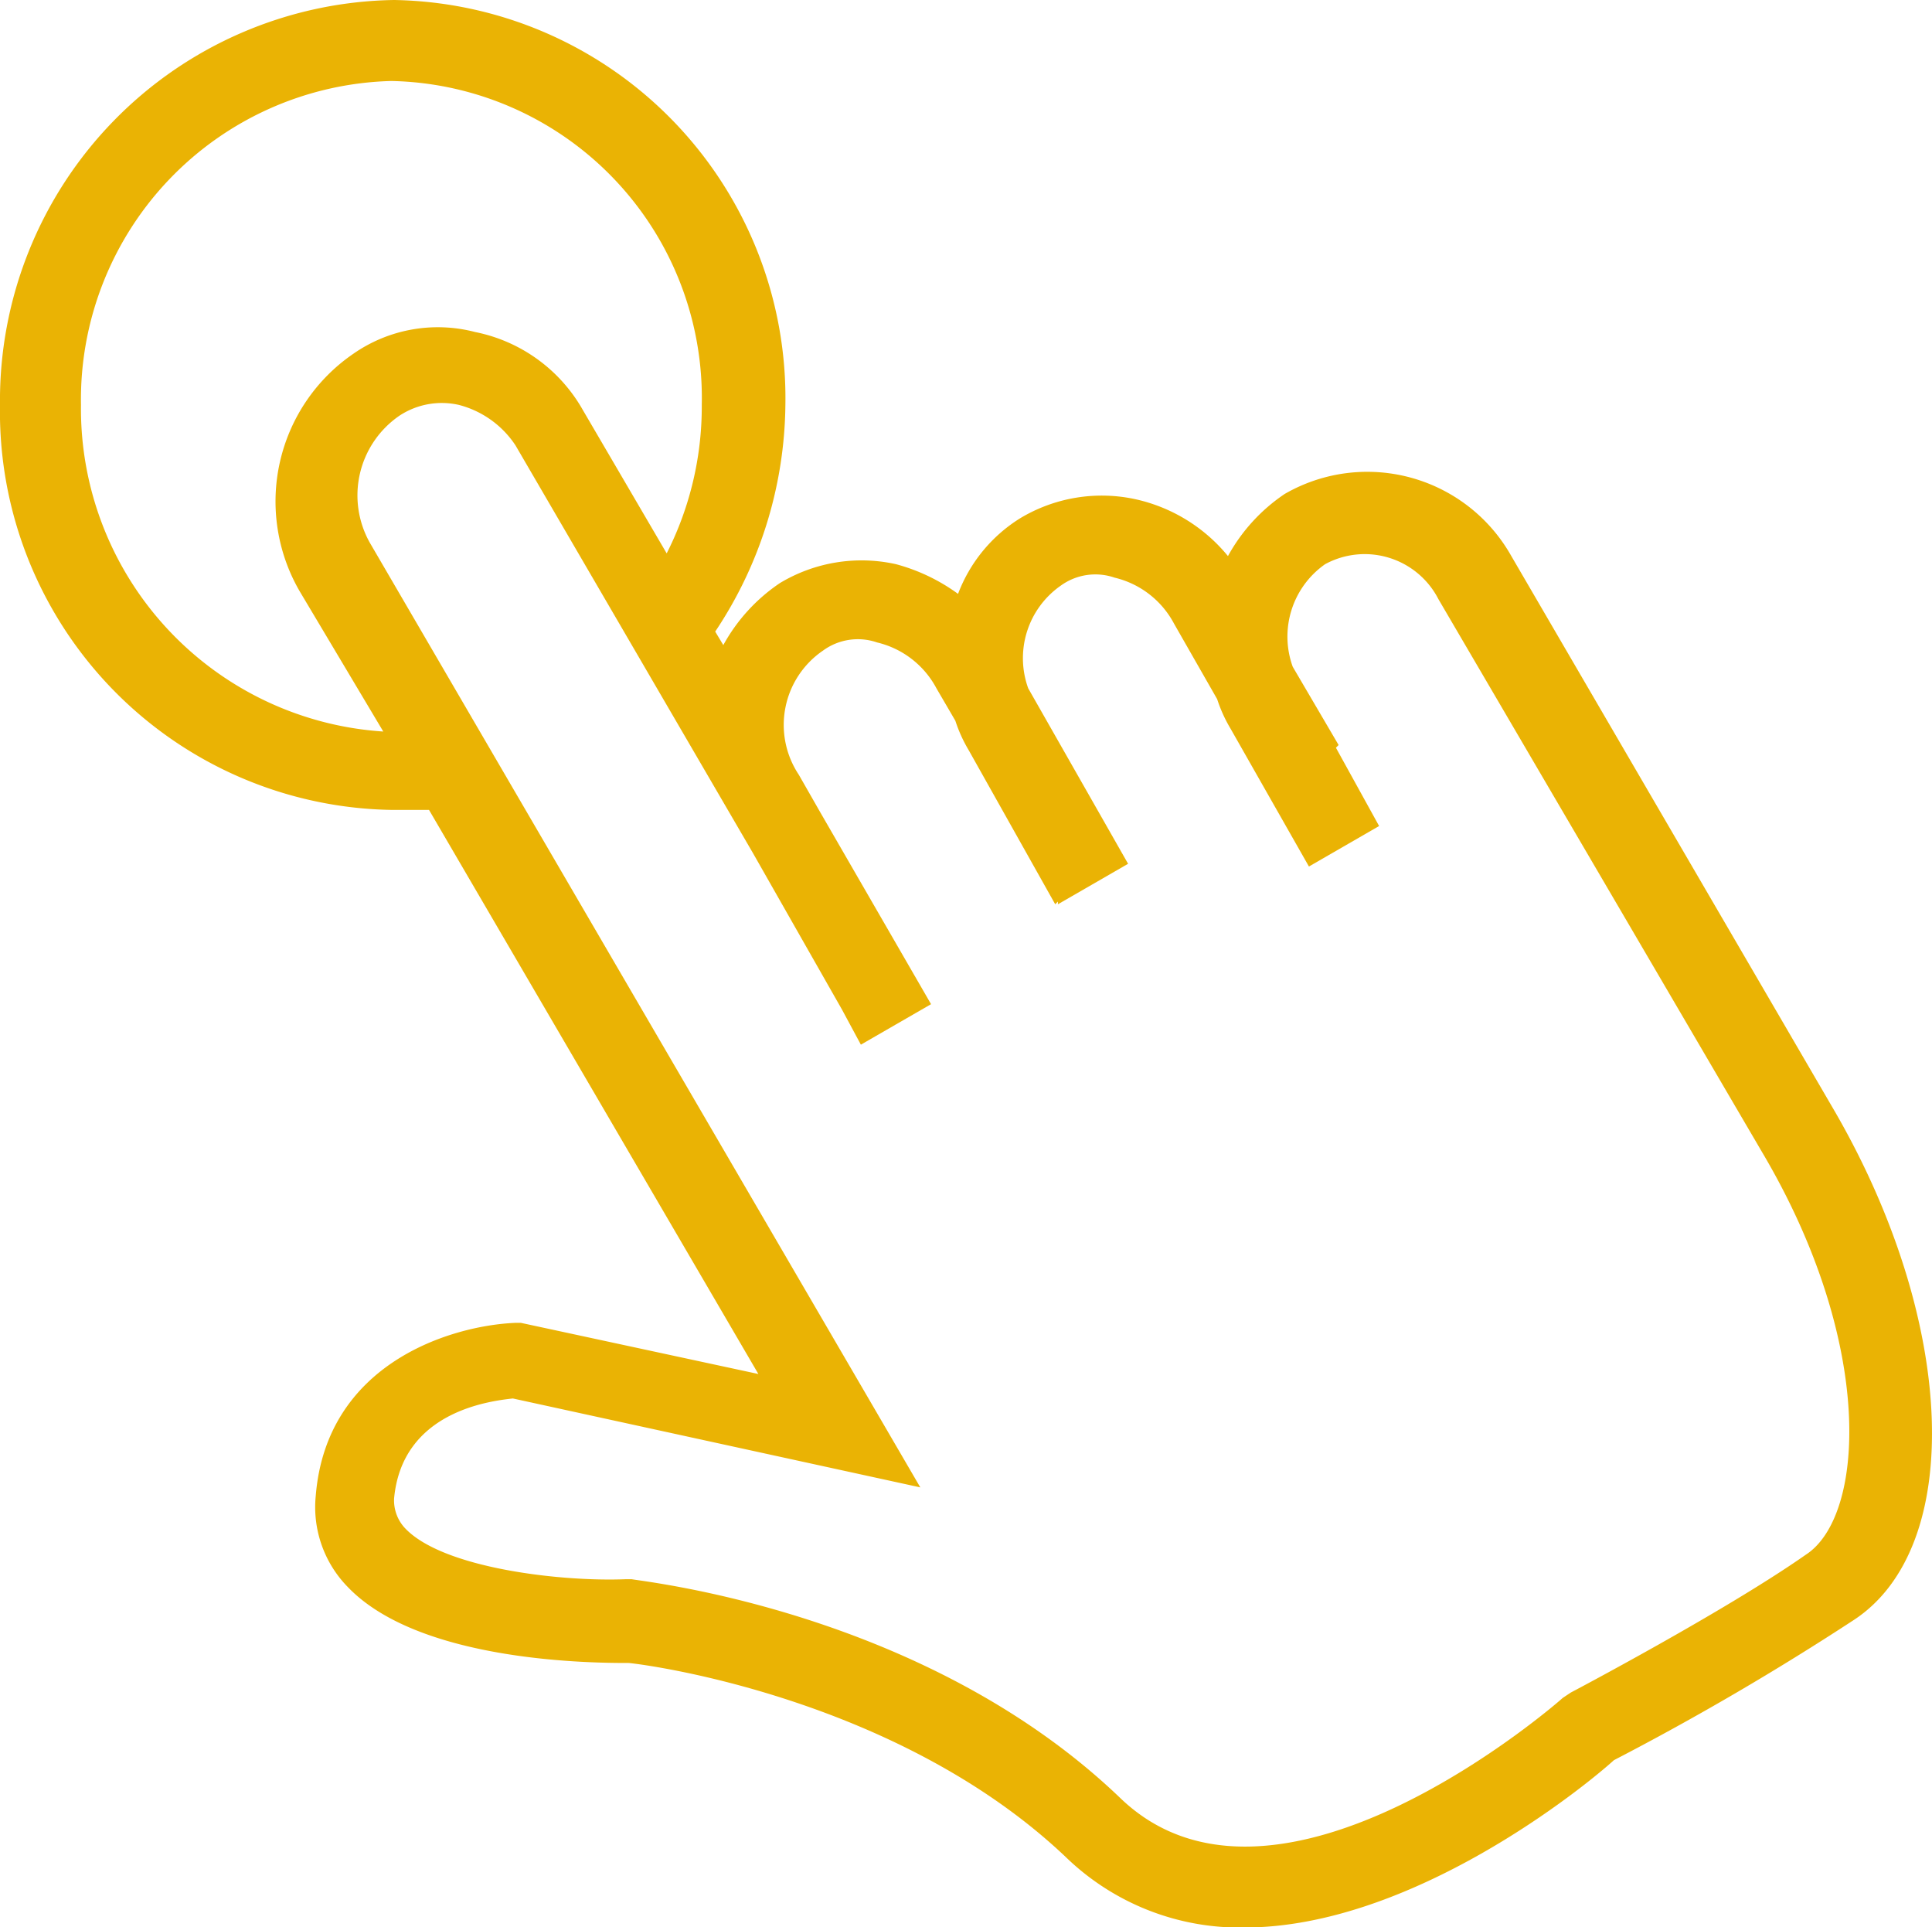
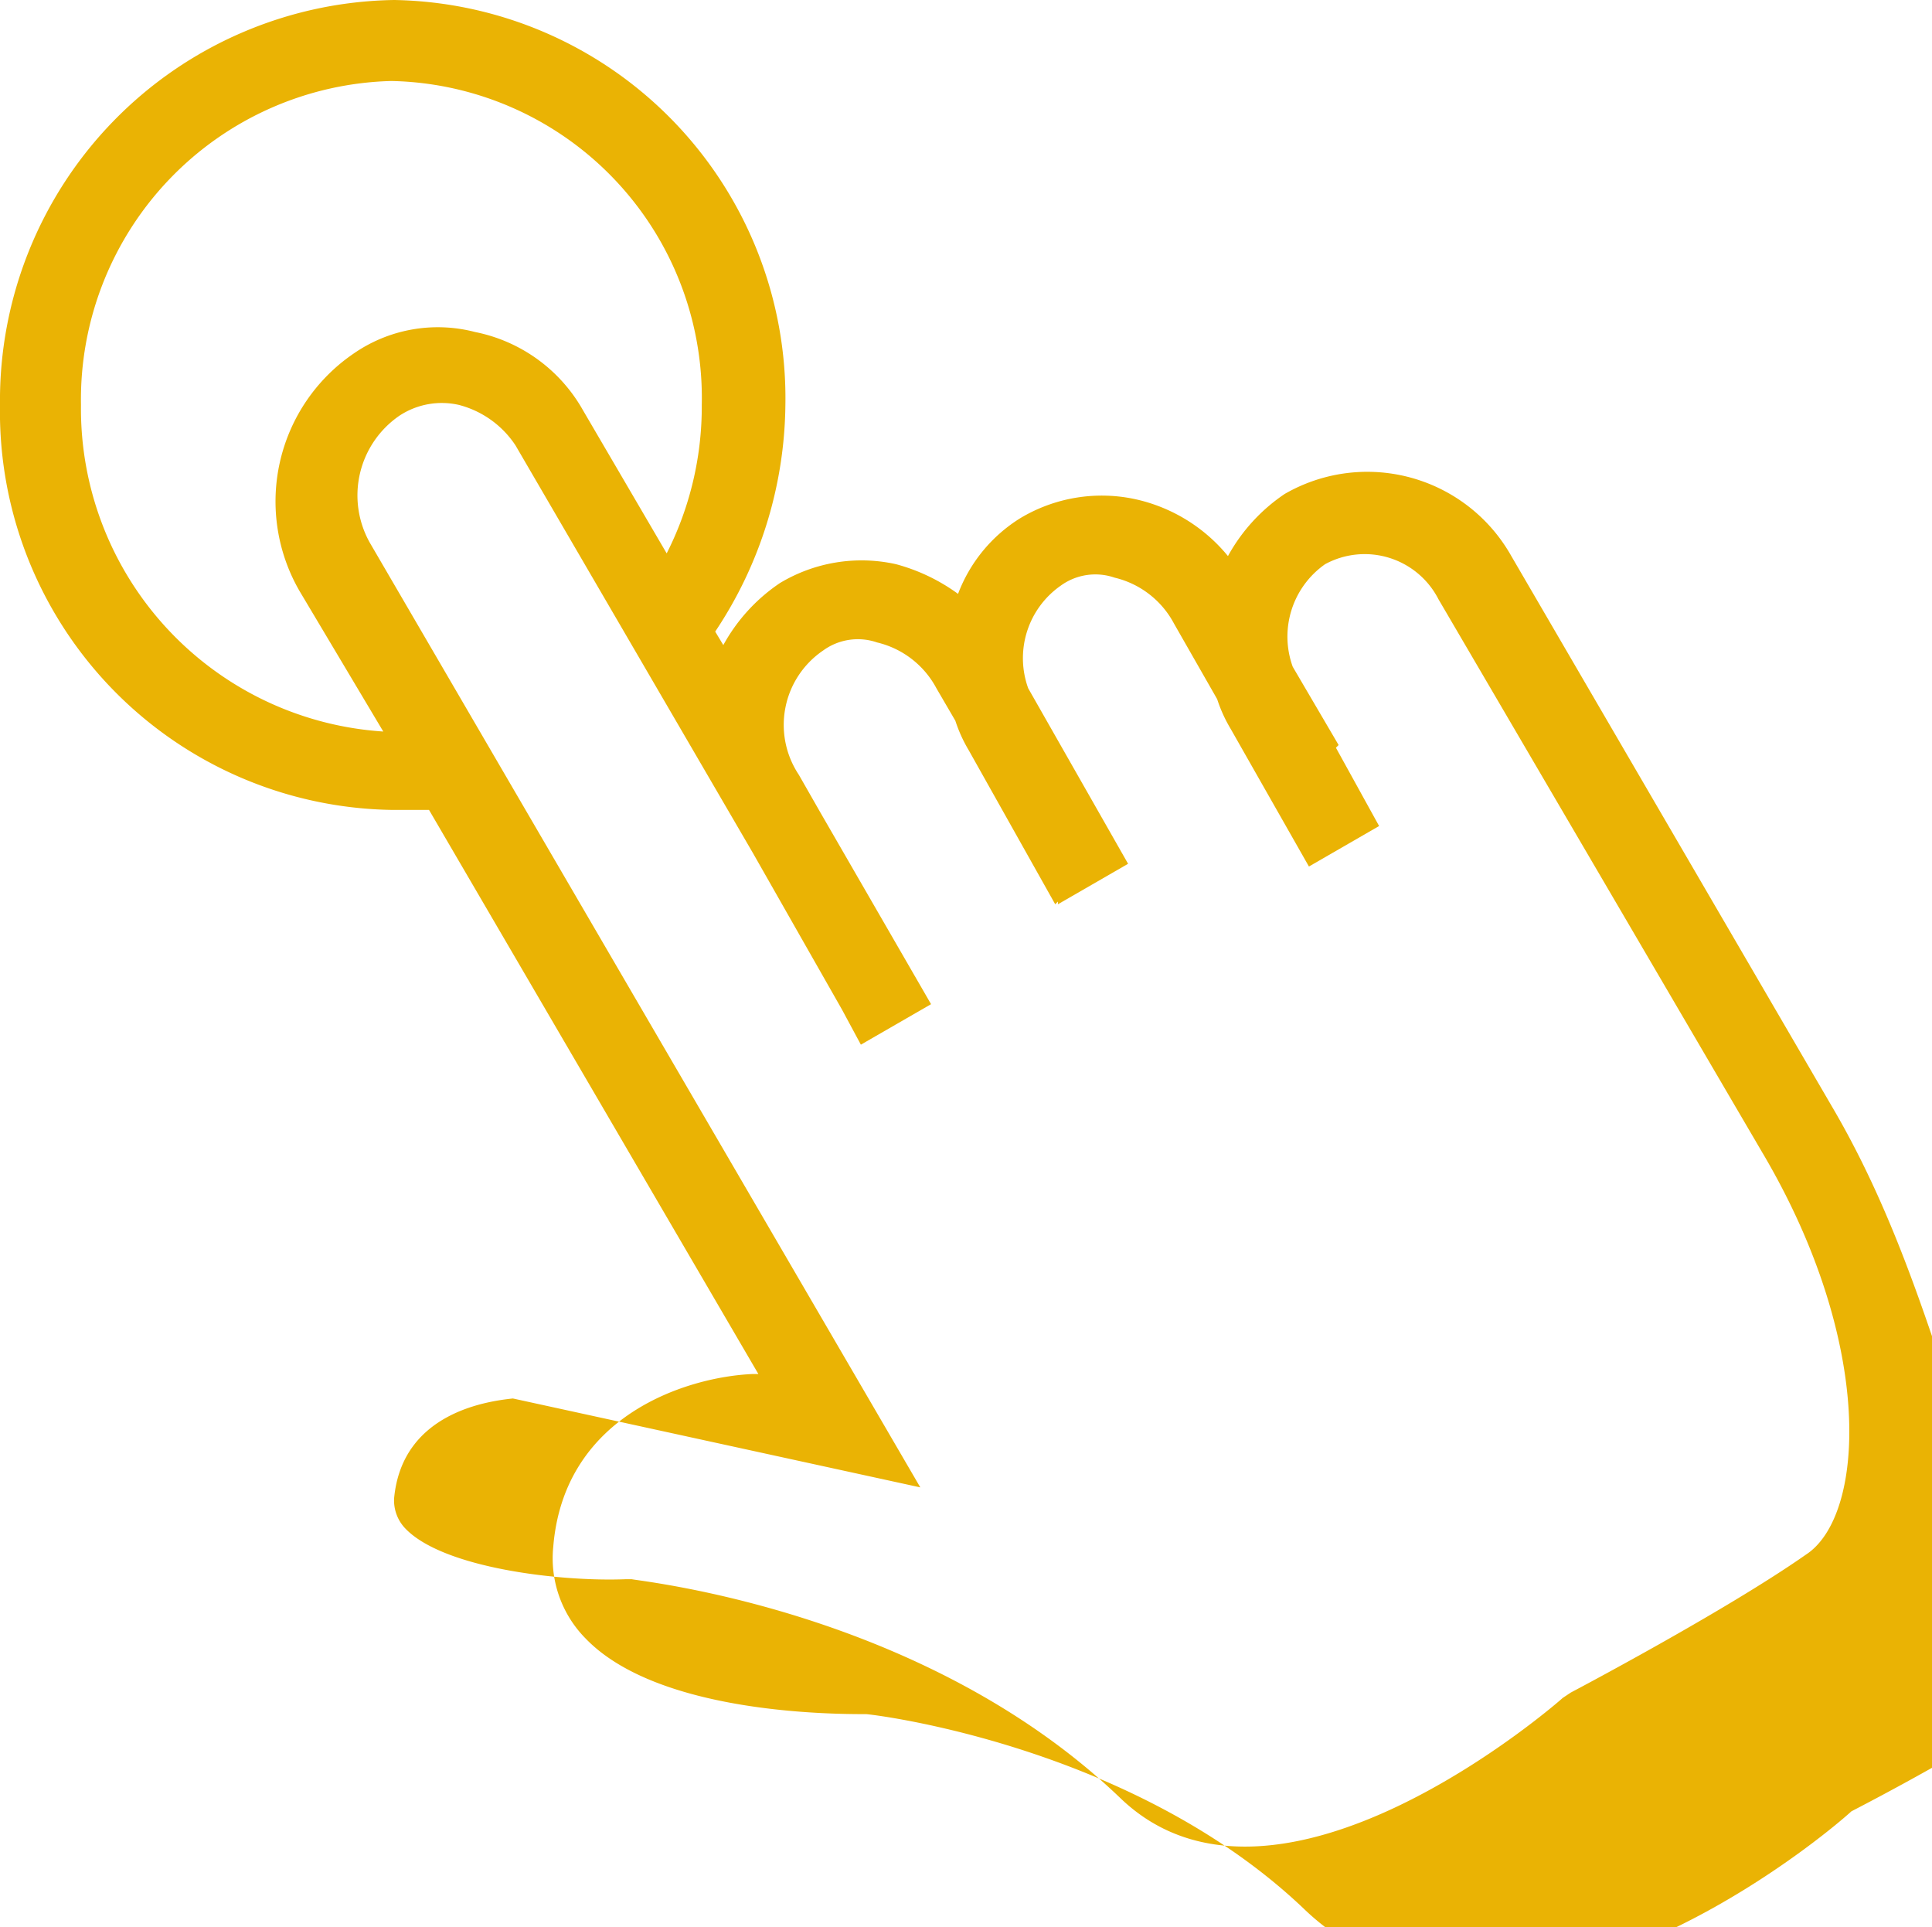
<svg xmlns="http://www.w3.org/2000/svg" id="CTA" width="68" height="67.823" viewBox="0 0 68 67.823">
-   <path id="CTA-2" data-name="CTA" d="M65.094,39.636l-11.4-19.568a5.816,5.816,0,0,0-7.979-2.185,6.259,6.259,0,0,0-1.995,2.185,5.834,5.834,0,0,0-3.23-1.995,5.575,5.575,0,0,0-4.085.665,5.368,5.368,0,0,0-2.185,2.66,6.614,6.614,0,0,0-2.185-1.045,5.575,5.575,0,0,0-4.085.665A6.259,6.259,0,0,0,25.958,23.2l-.285-.475a14.6,14.6,0,0,0,2.47-7.979A14.013,14.013,0,0,0,14.369.5,14.092,14.092,0,0,0,.5,14.749,14.013,14.013,0,0,0,14.274,29H15.6L27.192,48.85l-8.359-1.8h-.19c-2.28.095-6.649,1.425-7.029,6.079a4.016,4.016,0,0,0,1.14,3.23c2.565,2.66,8.739,2.66,9.879,2.66.95.095,9.594,1.33,15.389,6.839a8.8,8.8,0,0,0,6.269,2.47c5.889,0,11.969-4.94,13.014-5.889a96.96,96.96,0,0,0,8.454-4.94C69.653,54.93,69.368,47.045,65.094,39.636ZM3.35,14.749A11.217,11.217,0,0,1,14.274,3.35,11.156,11.156,0,0,1,25.2,14.749a11.409,11.409,0,0,1-1.235,5.224l-2.945-5.035a5.62,5.62,0,0,0-3.8-2.755,5.2,5.2,0,0,0-4.275.76,6.3,6.3,0,0,0-1.9,8.359l2.945,4.94A11.383,11.383,0,0,1,3.35,14.749Zm60.7,40.466c-2.85,1.995-8.264,4.845-8.264,4.845l-.285.19c-.095.095-10.069,8.834-15.578,3.515-6.839-6.554-16.718-7.6-17.193-7.694h-.19c-2.28.095-6.459-.38-7.789-1.8a1.429,1.429,0,0,1-.38-1.045c.285-3.04,3.325-3.42,4.18-3.515L32.892,52.84,13.514,19.593a3.4,3.4,0,0,1,1.045-4.465,2.711,2.711,0,0,1,2.09-.38,3.412,3.412,0,0,1,1.995,1.425L27,30.517l3.135,5.509h0l.665,1.235,2.47-1.425-3.895-6.744-.76-1.33a3.165,3.165,0,0,1,.855-4.37,2.075,2.075,0,0,1,1.9-.285,3.205,3.205,0,0,1,2.09,1.615l.665,1.14a5.091,5.091,0,0,0,.475,1.045l3.04,5.414.095-.095v.095l2.47-1.425-3.515-6.174a3.111,3.111,0,0,1,1.14-3.61,2.075,2.075,0,0,1,1.9-.285,3.205,3.205,0,0,1,2.09,1.615l1.52,2.66a5.091,5.091,0,0,0,.475,1.045l2.755,4.845,2.47-1.425-1.52-2.755.095-.095L46,23.963a3.111,3.111,0,0,1,1.14-3.61,2.917,2.917,0,0,1,3.99,1.235l11.4,19.473C66.519,47.805,66.139,53.885,64.049,55.215Z" transform="translate(-0.5 -0.5)" fill="#eab304" />
+   <path id="CTA-2" data-name="CTA" d="M65.094,39.636l-11.4-19.568a5.816,5.816,0,0,0-7.979-2.185,6.259,6.259,0,0,0-1.995,2.185,5.834,5.834,0,0,0-3.23-1.995,5.575,5.575,0,0,0-4.085.665,5.368,5.368,0,0,0-2.185,2.66,6.614,6.614,0,0,0-2.185-1.045,5.575,5.575,0,0,0-4.085.665A6.259,6.259,0,0,0,25.958,23.2l-.285-.475a14.6,14.6,0,0,0,2.47-7.979A14.013,14.013,0,0,0,14.369.5,14.092,14.092,0,0,0,.5,14.749,14.013,14.013,0,0,0,14.274,29H15.6L27.192,48.85h-.19c-2.28.095-6.649,1.425-7.029,6.079a4.016,4.016,0,0,0,1.14,3.23c2.565,2.66,8.739,2.66,9.879,2.66.95.095,9.594,1.33,15.389,6.839a8.8,8.8,0,0,0,6.269,2.47c5.889,0,11.969-4.94,13.014-5.889a96.96,96.96,0,0,0,8.454-4.94C69.653,54.93,69.368,47.045,65.094,39.636ZM3.35,14.749A11.217,11.217,0,0,1,14.274,3.35,11.156,11.156,0,0,1,25.2,14.749a11.409,11.409,0,0,1-1.235,5.224l-2.945-5.035a5.62,5.62,0,0,0-3.8-2.755,5.2,5.2,0,0,0-4.275.76,6.3,6.3,0,0,0-1.9,8.359l2.945,4.94A11.383,11.383,0,0,1,3.35,14.749Zm60.7,40.466c-2.85,1.995-8.264,4.845-8.264,4.845l-.285.19c-.095.095-10.069,8.834-15.578,3.515-6.839-6.554-16.718-7.6-17.193-7.694h-.19c-2.28.095-6.459-.38-7.789-1.8a1.429,1.429,0,0,1-.38-1.045c.285-3.04,3.325-3.42,4.18-3.515L32.892,52.84,13.514,19.593a3.4,3.4,0,0,1,1.045-4.465,2.711,2.711,0,0,1,2.09-.38,3.412,3.412,0,0,1,1.995,1.425L27,30.517l3.135,5.509h0l.665,1.235,2.47-1.425-3.895-6.744-.76-1.33a3.165,3.165,0,0,1,.855-4.37,2.075,2.075,0,0,1,1.9-.285,3.205,3.205,0,0,1,2.09,1.615l.665,1.14a5.091,5.091,0,0,0,.475,1.045l3.04,5.414.095-.095v.095l2.47-1.425-3.515-6.174a3.111,3.111,0,0,1,1.14-3.61,2.075,2.075,0,0,1,1.9-.285,3.205,3.205,0,0,1,2.09,1.615l1.52,2.66a5.091,5.091,0,0,0,.475,1.045l2.755,4.845,2.47-1.425-1.52-2.755.095-.095L46,23.963a3.111,3.111,0,0,1,1.14-3.61,2.917,2.917,0,0,1,3.99,1.235l11.4,19.473C66.519,47.805,66.139,53.885,64.049,55.215Z" transform="translate(-0.5 -0.5)" fill="#eab304" />
</svg>